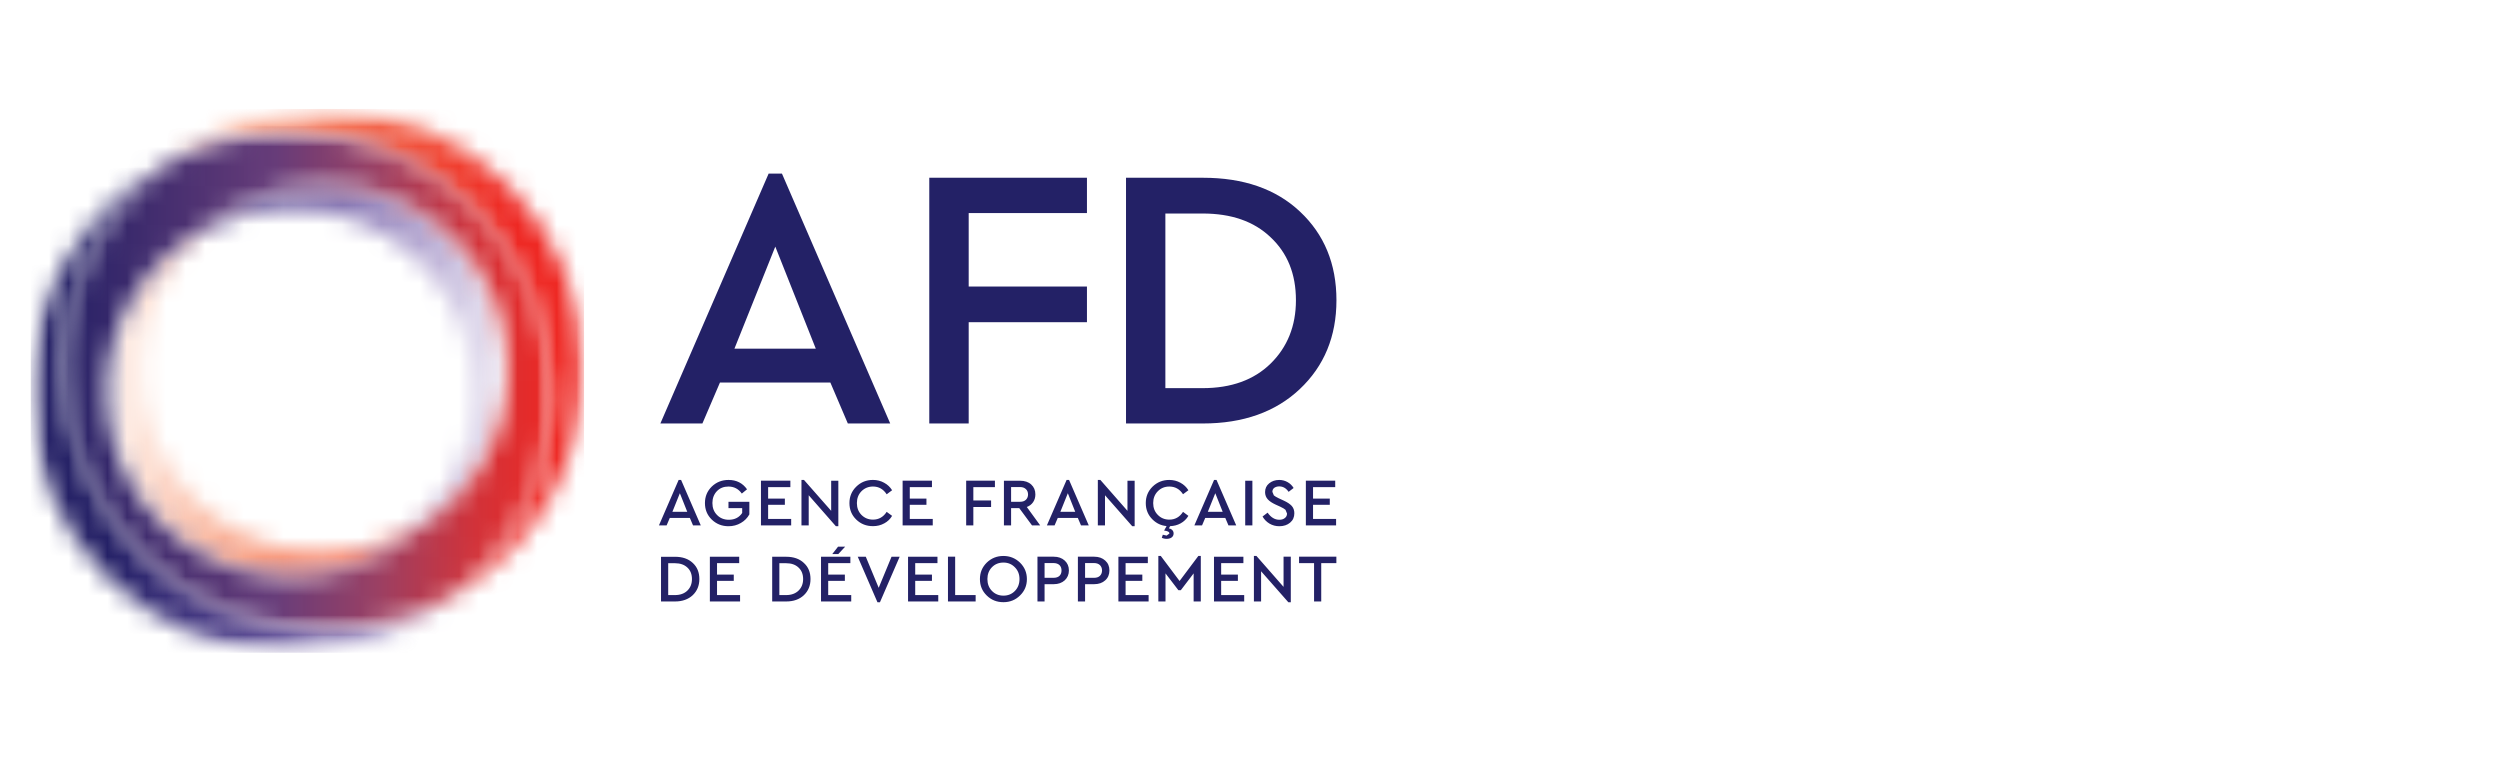
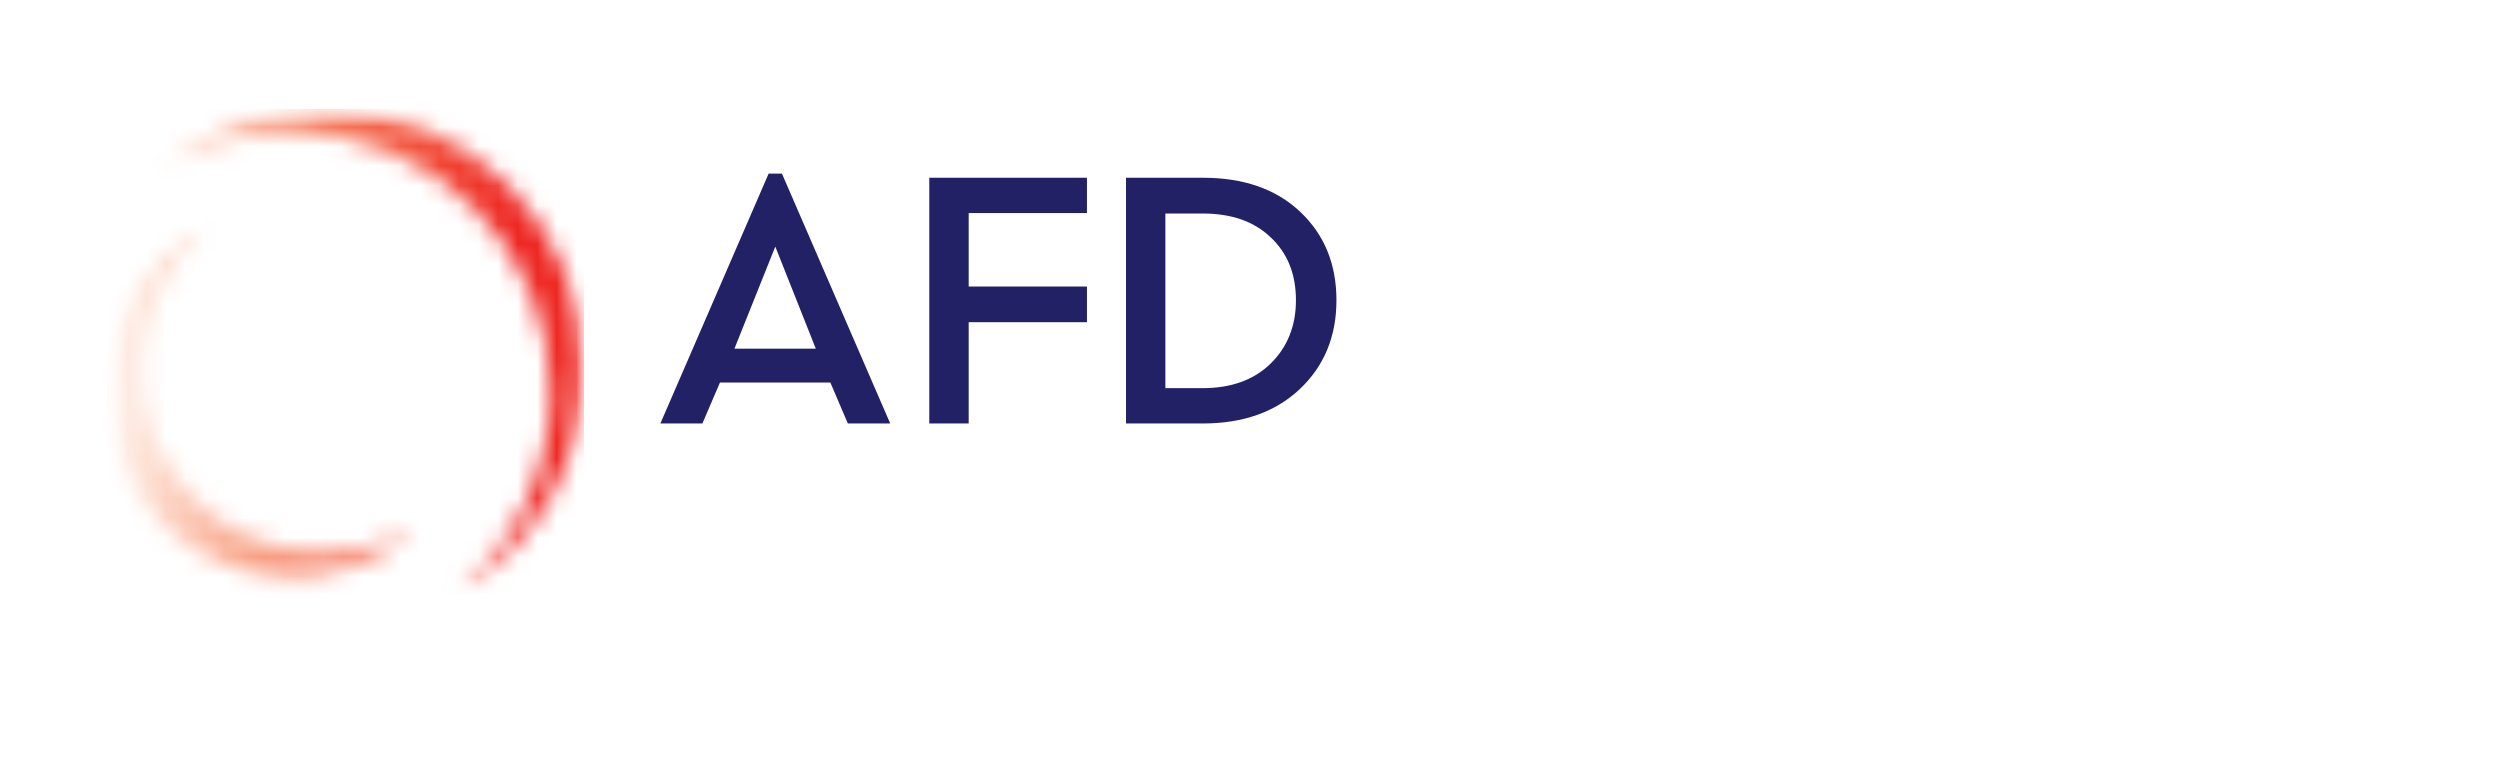
<svg xmlns="http://www.w3.org/2000/svg" width="128" height="40" viewBox="0 0 128 40" fill="none">
  <rect width="128" height="40" fill="white" />
  <mask id="mask0_2013_4140" style="mask-type:luminance" maskUnits="userSpaceOnUse" x="5" y="5" width="25" height="26">
    <path d="M5.451 5.579H29.904V30.405H5.451V5.579Z" fill="white" />
  </mask>
  <g mask="url(#mask0_2013_4140)">
    <mask id="mask1_2013_4140" style="mask-type:luminance" maskUnits="userSpaceOnUse" x="5" y="5" width="25" height="26">
      <path d="M16.596 5.579C13.398 5.579 10.463 6.709 8.167 8.592C10.137 7.437 12.43 6.776 14.878 6.776C22.228 6.776 28.186 12.738 28.186 20.097C28.186 24.253 26.287 27.961 23.311 30.405C27.255 28.094 29.904 23.808 29.904 18.9C29.904 11.542 23.946 5.579 16.596 5.579ZM5.451 20.097C5.451 25.312 9.673 29.539 14.878 29.539C17.256 29.539 19.427 28.659 21.089 27.203C19.753 27.927 18.221 28.34 16.596 28.34C11.387 28.34 7.169 24.116 7.169 18.9C7.169 16.066 8.415 13.525 10.389 11.794C7.447 13.392 5.451 16.512 5.451 20.097Z" fill="white" />
    </mask>
    <g mask="url(#mask1_2013_4140)">
      <path d="M29.904 30.405V5.579H5.451V30.405H29.904Z" fill="url(#paint0_linear_2013_4140)" />
    </g>
  </g>
  <mask id="mask2_2013_4140" style="mask-type:luminance" maskUnits="userSpaceOnUse" x="1" y="8" width="26" height="26">
    <path d="M1.574 8.592H26.023V33.421H1.574V8.592Z" fill="white" />
  </mask>
  <g mask="url(#mask2_2013_4140)">
    <mask id="mask3_2013_4140" style="mask-type:luminance" maskUnits="userSpaceOnUse" x="1" y="8" width="26" height="26">
-       <path d="M1.574 20.096C1.574 27.433 7.492 33.384 14.808 33.421H14.949C18.125 33.403 21.033 32.273 23.311 30.405C21.341 31.56 19.045 32.225 16.596 32.225C9.246 32.225 3.292 26.259 3.292 18.9C3.292 14.747 5.191 11.036 8.167 8.592C4.223 10.903 1.574 15.189 1.574 20.096ZM10.389 11.794C11.725 11.07 13.253 10.657 14.878 10.657C20.087 10.657 24.309 14.885 24.309 20.096C24.309 22.931 23.063 25.472 21.089 27.203C24.027 25.605 26.023 22.485 26.023 18.9C26.023 13.689 21.805 9.461 16.596 9.461C14.218 9.461 12.047 10.342 10.389 11.794Z" fill="white" />
-     </mask>
+       </mask>
    <g mask="url(#mask3_2013_4140)">
      <path d="M1.574 33.421V8.592H26.023V33.421H1.574Z" fill="url(#paint1_linear_2013_4140)" />
    </g>
  </g>
  <mask id="mask4_2013_4140" style="mask-type:luminance" maskUnits="userSpaceOnUse" x="2" y="6" width="27" height="27">
    <path d="M2.973 6.523H28.431V32.545H2.973V6.523Z" fill="white" />
  </mask>
  <g mask="url(#mask4_2013_4140)">
    <mask id="mask5_2013_4140" style="mask-type:luminance" maskUnits="userSpaceOnUse" x="3" y="6" width="26" height="27">
-       <path d="M8.167 8.592C5.191 11.036 3.292 14.747 3.292 18.901C3.292 26.259 9.246 32.225 16.596 32.225C19.045 32.225 21.341 31.56 23.311 30.405C26.287 27.961 28.186 24.253 28.186 20.097C28.186 12.738 22.228 6.776 14.878 6.776C12.43 6.776 10.137 7.437 8.167 8.592ZM5.451 20.097C5.451 16.512 7.447 13.392 10.389 11.794C12.048 10.342 14.218 9.461 16.596 9.461C21.805 9.461 26.023 13.689 26.023 18.901C26.023 22.485 24.027 25.605 21.089 27.203C19.427 28.659 17.256 29.539 14.878 29.539C9.673 29.539 5.451 25.312 5.451 20.097Z" fill="white" />
-     </mask>
+       </mask>
    <g mask="url(#mask5_2013_4140)">
      <path d="M28.47 6.466H2.872V32.553H28.47V6.466Z" fill="url(#paint2_linear_2013_4140)" />
    </g>
  </g>
  <path d="M61.592 9.101C63.666 9.101 65.325 9.673 66.56 10.835C67.799 11.998 68.426 13.506 68.426 15.375C68.426 17.221 67.799 18.748 66.541 19.929C65.306 21.092 63.648 21.682 61.592 21.682H57.652V9.101H61.592ZM59.667 10.932V19.873H61.574C63.039 19.873 64.2 19.454 65.057 18.614C65.914 17.774 66.352 16.686 66.352 15.375C66.352 14.019 65.914 12.953 65.057 12.15C64.2 11.329 63.039 10.932 61.574 10.932M55.652 9.101V10.91H49.597V14.669H55.652V16.497H49.597V21.682H47.579V9.101M43.409 21.682L42.515 19.587H36.861L35.963 21.682H33.811L39.354 8.889H40.036L45.579 21.682H43.409ZM41.769 17.852L39.695 12.626L37.603 17.852" fill="#232166" />
-   <path d="M66.512 28.503V28.833H67.28V30.795H67.647V28.833H68.422V28.503M65.718 30.048L64.33 28.465H64.2V30.795H64.568V29.249L65.963 30.835H66.089V28.503H65.718M62.523 29.74H63.38V29.42H62.523V28.833H63.662V28.506H62.156V30.795H63.703V30.468H62.523M60.394 29.747L59.433 28.465H59.307V30.795H59.674V29.357L60.334 30.219H60.457L61.114 29.357V30.795H61.481V28.465H61.355M57.63 29.74H58.487V29.42H57.63V28.833H58.769V28.506H57.262V30.795H58.809V30.468H57.63M56.316 29.483C56.246 29.55 56.146 29.584 56.02 29.584H55.556V28.829H56.02C56.146 28.829 56.246 28.867 56.316 28.933C56.387 29.004 56.424 29.097 56.424 29.208C56.424 29.323 56.387 29.413 56.316 29.483ZM56.587 28.7C56.443 28.57 56.257 28.503 56.023 28.503H55.188V30.795H55.556V29.91H56.023C56.257 29.91 56.443 29.844 56.587 29.714C56.732 29.584 56.802 29.413 56.802 29.205C56.802 28.997 56.732 28.83 56.587 28.7M54.246 29.483C54.176 29.55 54.075 29.584 53.942 29.584H53.482V28.829H53.942C54.075 28.829 54.176 28.867 54.246 28.933C54.317 29.004 54.35 29.097 54.35 29.208C54.35 29.323 54.317 29.413 54.246 29.483ZM54.513 28.7C54.369 28.57 54.183 28.503 53.953 28.503H53.118V30.795H53.482V29.91H53.953C54.183 29.91 54.368 29.844 54.513 29.714C54.654 29.584 54.728 29.413 54.728 29.205C54.728 28.997 54.654 28.83 54.513 28.7M51.964 30.256C51.809 30.416 51.612 30.497 51.378 30.497C51.141 30.497 50.944 30.416 50.788 30.256C50.632 30.096 50.555 29.892 50.555 29.647C50.555 29.405 50.632 29.201 50.788 29.041C50.944 28.882 51.141 28.803 51.378 28.803C51.612 28.803 51.805 28.885 51.961 29.045C52.12 29.205 52.198 29.405 52.198 29.647C52.198 29.892 52.12 30.096 51.964 30.256ZM51.375 28.465C51.037 28.465 50.755 28.581 50.521 28.807C50.288 29.038 50.172 29.316 50.172 29.651C50.172 29.985 50.288 30.263 50.521 30.49C50.755 30.72 51.037 30.832 51.375 30.832C51.705 30.832 51.99 30.721 52.224 30.49C52.458 30.263 52.577 29.985 52.577 29.651C52.577 29.316 52.458 29.038 52.224 28.807C51.99 28.581 51.705 28.465 51.375 28.465ZM48.904 28.503H48.536V30.795H49.953V30.468H48.904M46.859 29.74H47.716V29.42H46.859V28.833H47.998V28.506H46.492V30.795H48.039V30.468H46.859M44.989 30.096L44.329 28.506H43.917L44.926 30.836H45.053L46.062 28.506H45.646M42.611 28.369H42.919L43.272 27.99H42.908M42.404 29.74H43.257V29.42H42.404V28.833H43.539V28.506H42.036V30.795H43.583V30.468H42.404M40.886 30.238C40.73 30.39 40.515 30.468 40.252 30.468H39.903V28.837H40.252C40.519 28.837 40.73 28.911 40.886 29.06C41.042 29.205 41.12 29.402 41.12 29.647C41.12 29.888 41.042 30.085 40.886 30.238ZM40.255 28.506H39.536V30.795H40.255C40.63 30.795 40.931 30.687 41.157 30.475C41.383 30.26 41.498 29.985 41.498 29.647C41.498 29.305 41.387 29.03 41.157 28.822C40.934 28.61 40.63 28.506 40.255 28.506ZM36.712 29.74H37.569V29.42H36.712V28.833H37.847V28.506H36.345V30.795H37.892V30.468H36.712M35.195 30.238C35.039 30.39 34.824 30.468 34.56 30.468H34.212V28.837H34.56C34.828 28.837 35.039 28.912 35.195 29.06C35.351 29.205 35.428 29.402 35.428 29.647C35.428 29.889 35.351 30.085 35.195 30.238ZM34.564 28.507H33.844V30.795H34.564C34.935 30.795 35.239 30.687 35.466 30.475C35.692 30.26 35.807 29.985 35.807 29.647C35.807 29.305 35.696 29.03 35.469 28.822C35.243 28.61 34.939 28.507 34.564 28.507ZM68.408 26.571H67.228V25.847H68.085V25.527H67.228V24.941H68.363V24.61H66.86V26.902H68.408M65.722 25.628L65.465 25.509C65.35 25.453 65.269 25.405 65.221 25.364L65.146 25.182C65.146 25.093 65.18 25.023 65.246 24.974C65.313 24.93 65.399 24.903 65.495 24.903C65.692 24.903 65.851 24.996 65.977 25.182L66.233 24.985C66.159 24.863 66.059 24.762 65.929 24.688C65.803 24.614 65.655 24.573 65.495 24.573C65.291 24.573 65.12 24.633 64.979 24.748C64.842 24.859 64.772 25.011 64.772 25.197C64.772 25.342 64.82 25.468 64.913 25.569C65.005 25.669 65.139 25.754 65.306 25.832L65.558 25.947C65.681 26.003 65.766 26.055 65.818 26.103L65.896 26.293C65.896 26.389 65.859 26.468 65.785 26.523C65.714 26.583 65.618 26.612 65.503 26.612C65.269 26.612 65.069 26.49 64.902 26.248L64.642 26.445C64.731 26.601 64.85 26.72 64.998 26.809C65.15 26.898 65.317 26.943 65.502 26.943C65.725 26.943 65.911 26.88 66.052 26.761C66.2 26.638 66.27 26.479 66.27 26.278C66.27 26.129 66.226 26.003 66.137 25.903C66.044 25.802 65.907 25.713 65.721 25.628M63.755 26.902H64.122V24.614H63.755V26.902ZM61.841 26.203L62.223 25.253L62.601 26.203H61.841ZM62.898 26.902H63.295L62.286 24.573H62.16L61.151 26.902H61.544L61.707 26.519H62.735M59.603 27.166C59.767 27.184 59.874 27.225 59.874 27.318L59.73 27.422L59.536 27.378L59.484 27.534C59.544 27.567 59.64 27.589 59.733 27.589C59.911 27.589 60.089 27.511 60.089 27.311C60.089 27.166 59.974 27.073 59.848 27.051L59.911 26.939C60.104 26.931 60.282 26.887 60.445 26.798C60.616 26.705 60.749 26.575 60.846 26.412L60.571 26.207C60.401 26.471 60.167 26.605 59.87 26.605C59.633 26.605 59.436 26.523 59.28 26.363C59.121 26.203 59.043 25.999 59.043 25.758C59.043 25.516 59.121 25.312 59.28 25.152C59.436 24.992 59.633 24.911 59.87 24.911C60.167 24.911 60.401 25.044 60.571 25.305L60.846 25.1C60.746 24.94 60.612 24.811 60.441 24.718C60.267 24.621 60.074 24.573 59.866 24.573C59.532 24.573 59.247 24.688 59.013 24.914C58.779 25.145 58.664 25.423 58.664 25.758C58.664 26.092 58.779 26.374 59.013 26.601C59.213 26.798 59.451 26.909 59.729 26.935M56.576 25.357L57.971 26.943H58.094V24.614H57.726V26.155L56.339 24.573H56.209V26.902H56.576M54.291 26.203L54.673 25.253L55.051 26.203H54.291ZM55.745 26.902L54.736 24.573H54.61L53.6 26.902H53.994L54.157 26.519H55.185L55.348 26.902M52.228 25.691H51.768V24.937H52.228C52.358 24.937 52.454 24.974 52.528 25.045C52.599 25.111 52.636 25.204 52.636 25.316C52.636 25.427 52.599 25.516 52.528 25.587C52.454 25.658 52.358 25.691 52.228 25.691M52.573 25.958C52.71 25.906 52.818 25.825 52.896 25.71C52.974 25.595 53.011 25.464 53.011 25.312C53.011 25.104 52.94 24.937 52.799 24.807C52.655 24.677 52.465 24.614 52.235 24.614H51.401V26.902H51.768V26.018H52.187L52.84 26.902H53.259M49.835 25.958H50.744V25.624H49.835V24.941H50.94V24.61H49.468V26.902H49.835M47.757 26.571H46.581V25.847H47.434V25.527H46.581V24.941H47.716V24.61H46.214V26.902H47.757M45.271 26.798C45.446 26.705 45.579 26.575 45.676 26.412L45.398 26.207C45.227 26.471 44.993 26.605 44.696 26.605C44.463 26.605 44.266 26.523 44.106 26.363C43.951 26.203 43.873 26.003 43.873 25.758C43.873 25.512 43.951 25.312 44.106 25.152C44.266 24.992 44.463 24.91 44.696 24.91C44.993 24.91 45.227 25.044 45.398 25.308L45.676 25.1C45.576 24.94 45.442 24.81 45.268 24.717C45.097 24.621 44.904 24.572 44.696 24.572C44.359 24.572 44.073 24.687 43.839 24.918C43.609 25.144 43.491 25.423 43.491 25.757C43.491 26.092 43.606 26.374 43.839 26.601C44.073 26.827 44.355 26.939 44.696 26.939C44.908 26.939 45.097 26.894 45.271 26.797M41.406 25.357L42.797 26.943H42.923V24.613H42.556V26.155L41.164 24.573H41.035V26.902H41.406M40.508 26.571H39.328V25.847H40.185V25.527H39.328V24.94H40.467V24.61H38.961V26.902H40.508M37.298 26.018H38V26.263C37.847 26.493 37.617 26.612 37.317 26.612C37.072 26.612 36.868 26.53 36.712 26.367C36.553 26.207 36.475 26.003 36.475 25.754C36.475 25.512 36.553 25.308 36.705 25.148C36.857 24.989 37.053 24.911 37.298 24.911C37.58 24.911 37.81 25.03 37.981 25.271L38.248 25.052C38.022 24.732 37.706 24.573 37.302 24.573C36.961 24.573 36.675 24.688 36.441 24.914C36.208 25.145 36.093 25.423 36.093 25.758C36.093 26.092 36.208 26.374 36.441 26.601C36.675 26.828 36.961 26.943 37.302 26.943C37.532 26.943 37.744 26.887 37.933 26.776C38.122 26.668 38.267 26.519 38.367 26.337V25.691H37.298M34.427 26.203L34.809 25.253L35.187 26.203H34.427ZM34.746 24.573L33.737 26.902H34.13L34.293 26.519H35.321L35.484 26.902H35.881L34.872 24.573" fill="#232166" />
  <defs>
    <linearGradient id="paint0_linear_2013_4140" x1="29.903" y1="19.5" x2="5.452" y2="19.5" gradientUnits="userSpaceOnUse">
      <stop stop-color="#EE2722" />
      <stop offset="0.125" stop-color="#EE2722" />
      <stop offset="0.156" stop-color="#EE2722" />
      <stop offset="0.16" stop-color="#EE2822" />
      <stop offset="0.164" stop-color="#EE2823" />
      <stop offset="0.168" stop-color="#EE2923" />
      <stop offset="0.172" stop-color="#EE2A23" />
      <stop offset="0.176" stop-color="#EE2B24" />
      <stop offset="0.18" stop-color="#EE2C24" />
      <stop offset="0.184" stop-color="#EE2C25" />
      <stop offset="0.188" stop-color="#EE2D25" />
      <stop offset="0.191" stop-color="#EF2E25" />
      <stop offset="0.195" stop-color="#EF2E26" />
      <stop offset="0.199" stop-color="#EF2F26" />
      <stop offset="0.203" stop-color="#EF3027" />
      <stop offset="0.207" stop-color="#EF3127" />
      <stop offset="0.211" stop-color="#EF3227" />
      <stop offset="0.215" stop-color="#EF3228" />
      <stop offset="0.219" stop-color="#EF3328" />
      <stop offset="0.223" stop-color="#EF3429" />
      <stop offset="0.227" stop-color="#EF3529" />
      <stop offset="0.23" stop-color="#EF362A" />
      <stop offset="0.234" stop-color="#EF372A" />
      <stop offset="0.238" stop-color="#EF382A" />
      <stop offset="0.242" stop-color="#EF382B" />
      <stop offset="0.246" stop-color="#F0392B" />
      <stop offset="0.25" stop-color="#F03A2C" />
      <stop offset="0.254" stop-color="#F03B2C" />
      <stop offset="0.258" stop-color="#F03C2D" />
      <stop offset="0.262" stop-color="#F03C2D" />
      <stop offset="0.266" stop-color="#F03D2E" />
      <stop offset="0.27" stop-color="#F03E2E" />
      <stop offset="0.273" stop-color="#F03F2F" />
      <stop offset="0.277" stop-color="#F03F2F" />
      <stop offset="0.281" stop-color="#F04030" />
      <stop offset="0.285" stop-color="#F04130" />
      <stop offset="0.289" stop-color="#F04231" />
      <stop offset="0.293" stop-color="#F04331" />
      <stop offset="0.297" stop-color="#F04432" />
      <stop offset="0.301" stop-color="#F14533" />
      <stop offset="0.305" stop-color="#F14633" />
      <stop offset="0.309" stop-color="#F14734" />
      <stop offset="0.312" stop-color="#F14835" />
      <stop offset="0.316" stop-color="#F14935" />
      <stop offset="0.32" stop-color="#F14A36" />
      <stop offset="0.324" stop-color="#F14B36" />
      <stop offset="0.328" stop-color="#F14C37" />
      <stop offset="0.332" stop-color="#F14C38" />
      <stop offset="0.336" stop-color="#F14D38" />
      <stop offset="0.34" stop-color="#F14E39" />
      <stop offset="0.344" stop-color="#F14F39" />
      <stop offset="0.348" stop-color="#F14F3A" />
      <stop offset="0.352" stop-color="#F2503B" />
      <stop offset="0.355" stop-color="#F2513B" />
      <stop offset="0.359" stop-color="#F2523C" />
      <stop offset="0.363" stop-color="#F2533D" />
      <stop offset="0.367" stop-color="#F2543D" />
      <stop offset="0.371" stop-color="#F2553E" />
      <stop offset="0.375" stop-color="#F2563F" />
      <stop offset="0.379" stop-color="#F2573F" />
      <stop offset="0.383" stop-color="#F25840" />
      <stop offset="0.387" stop-color="#F25841" />
      <stop offset="0.391" stop-color="#F25941" />
      <stop offset="0.395" stop-color="#F25A42" />
      <stop offset="0.398" stop-color="#F25B43" />
      <stop offset="0.402" stop-color="#F35C43" />
      <stop offset="0.406" stop-color="#F35C44" />
      <stop offset="0.41" stop-color="#F35D45" />
      <stop offset="0.414" stop-color="#F35E45" />
      <stop offset="0.418" stop-color="#F35F46" />
      <stop offset="0.422" stop-color="#F36047" />
      <stop offset="0.426" stop-color="#F36148" />
      <stop offset="0.43" stop-color="#F36248" />
      <stop offset="0.434" stop-color="#F36349" />
      <stop offset="0.438" stop-color="#F3644A" />
      <stop offset="0.441" stop-color="#F3654B" />
      <stop offset="0.445" stop-color="#F3664B" />
      <stop offset="0.449" stop-color="#F3674C" />
      <stop offset="0.453" stop-color="#F3674D" />
      <stop offset="0.457" stop-color="#F4684E" />
      <stop offset="0.461" stop-color="#F4694E" />
      <stop offset="0.465" stop-color="#F46A4F" />
      <stop offset="0.469" stop-color="#F46B50" />
      <stop offset="0.473" stop-color="#F46C51" />
      <stop offset="0.477" stop-color="#F46D52" />
      <stop offset="0.48" stop-color="#F46E52" />
      <stop offset="0.484" stop-color="#F46F53" />
      <stop offset="0.488" stop-color="#F47054" />
      <stop offset="0.492" stop-color="#F47155" />
      <stop offset="0.496" stop-color="#F47156" />
      <stop offset="0.5" stop-color="#F47257" />
      <stop offset="0.504" stop-color="#F47357" />
      <stop offset="0.508" stop-color="#F57458" />
      <stop offset="0.512" stop-color="#F57559" />
      <stop offset="0.516" stop-color="#F5765A" />
      <stop offset="0.52" stop-color="#F5775B" />
      <stop offset="0.523" stop-color="#F5785C" />
      <stop offset="0.527" stop-color="#F5795D" />
      <stop offset="0.531" stop-color="#F5795D" />
      <stop offset="0.535" stop-color="#F57A5E" />
      <stop offset="0.539" stop-color="#F57B5F" />
      <stop offset="0.543" stop-color="#F57C60" />
      <stop offset="0.547" stop-color="#F57D61" />
      <stop offset="0.551" stop-color="#F57E62" />
      <stop offset="0.555" stop-color="#F57F63" />
      <stop offset="0.559" stop-color="#F68064" />
      <stop offset="0.562" stop-color="#F68165" />
      <stop offset="0.566" stop-color="#F68266" />
      <stop offset="0.57" stop-color="#F68367" />
      <stop offset="0.574" stop-color="#F68468" />
      <stop offset="0.578" stop-color="#F68569" />
      <stop offset="0.582" stop-color="#F6866A" />
      <stop offset="0.586" stop-color="#F6876B" />
      <stop offset="0.59" stop-color="#F6886C" />
      <stop offset="0.594" stop-color="#F6896D" />
      <stop offset="0.598" stop-color="#F68A6E" />
      <stop offset="0.602" stop-color="#F68B6F" />
      <stop offset="0.605" stop-color="#F68C70" />
      <stop offset="0.609" stop-color="#F78D71" />
      <stop offset="0.613" stop-color="#F78E72" />
      <stop offset="0.617" stop-color="#F78F73" />
      <stop offset="0.621" stop-color="#F79074" />
      <stop offset="0.625" stop-color="#F79175" />
      <stop offset="0.629" stop-color="#F79276" />
      <stop offset="0.633" stop-color="#F79477" />
      <stop offset="0.637" stop-color="#F79578" />
      <stop offset="0.641" stop-color="#F7967A" />
      <stop offset="0.645" stop-color="#F7977B" />
      <stop offset="0.648" stop-color="#F7987C" />
      <stop offset="0.652" stop-color="#F7997D" />
      <stop offset="0.656" stop-color="#F89A7E" />
      <stop offset="0.66" stop-color="#F89A7F" />
      <stop offset="0.664" stop-color="#F89B80" />
      <stop offset="0.668" stop-color="#F89C81" />
      <stop offset="0.672" stop-color="#F89D82" />
      <stop offset="0.676" stop-color="#F89E83" />
      <stop offset="0.68" stop-color="#F89F84" />
      <stop offset="0.684" stop-color="#F8A085" />
      <stop offset="0.688" stop-color="#F8A186" />
      <stop offset="0.691" stop-color="#F8A288" />
      <stop offset="0.695" stop-color="#F8A389" />
      <stop offset="0.699" stop-color="#F8A48A" />
      <stop offset="0.703" stop-color="#F8A58B" />
      <stop offset="0.707" stop-color="#F8A68C" />
      <stop offset="0.711" stop-color="#F9A78D" />
      <stop offset="0.715" stop-color="#F9A98F" />
      <stop offset="0.719" stop-color="#F9AA90" />
      <stop offset="0.723" stop-color="#F9AB91" />
      <stop offset="0.727" stop-color="#F9AC92" />
      <stop offset="0.73" stop-color="#F9AC93" />
      <stop offset="0.734" stop-color="#F9AD94" />
      <stop offset="0.738" stop-color="#F9AE95" />
      <stop offset="0.742" stop-color="#F9AF97" />
      <stop offset="0.746" stop-color="#F9B098" />
      <stop offset="0.75" stop-color="#F9B199" />
      <stop offset="0.754" stop-color="#F9B29A" />
      <stop offset="0.758" stop-color="#F9B39B" />
      <stop offset="0.762" stop-color="#FAB49D" />
      <stop offset="0.766" stop-color="#FAB59E" />
      <stop offset="0.77" stop-color="#FAB79F" />
      <stop offset="0.773" stop-color="#FAB8A0" />
      <stop offset="0.777" stop-color="#FAB9A2" />
      <stop offset="0.781" stop-color="#FABAA3" />
      <stop offset="0.785" stop-color="#FABBA4" />
      <stop offset="0.789" stop-color="#FABCA6" />
      <stop offset="0.793" stop-color="#FABDA7" />
      <stop offset="0.797" stop-color="#FABEA8" />
      <stop offset="0.801" stop-color="#FABFA9" />
      <stop offset="0.805" stop-color="#FAC0AB" />
      <stop offset="0.809" stop-color="#FAC1AC" />
      <stop offset="0.812" stop-color="#FBC2AD" />
      <stop offset="0.816" stop-color="#FBC3AE" />
      <stop offset="0.82" stop-color="#FBC4B0" />
      <stop offset="0.824" stop-color="#FBC5B1" />
      <stop offset="0.828" stop-color="#FBC6B2" />
      <stop offset="0.832" stop-color="#FBC7B4" />
      <stop offset="0.836" stop-color="#FBC8B5" />
      <stop offset="0.84" stop-color="#FBC9B6" />
      <stop offset="0.844" stop-color="#FBCAB8" />
      <stop offset="0.848" stop-color="#FBCBB9" />
      <stop offset="0.852" stop-color="#FBCDBA" />
      <stop offset="0.855" stop-color="#FBCDBC" />
      <stop offset="0.859" stop-color="#FBCEBD" />
      <stop offset="0.863" stop-color="#FCCFBE" />
      <stop offset="0.867" stop-color="#FCD0C0" />
      <stop offset="0.871" stop-color="#FCD1C1" />
      <stop offset="0.875" stop-color="#FCD2C3" />
      <stop offset="0.879" stop-color="#FCD4C4" />
      <stop offset="0.883" stop-color="#FCD5C6" />
      <stop offset="0.887" stop-color="#FCD7C8" />
      <stop offset="0.891" stop-color="#FCD8C9" />
      <stop offset="0.895" stop-color="#FCD9CB" />
      <stop offset="0.898" stop-color="#FCDACC" />
      <stop offset="0.902" stop-color="#FCDBCE" />
      <stop offset="0.906" stop-color="#FDDDCF" />
      <stop offset="0.91" stop-color="#FDDED1" />
      <stop offset="0.914" stop-color="#FDDFD2" />
      <stop offset="0.918" stop-color="#FDE0D4" />
      <stop offset="0.922" stop-color="#FDE1D5" />
      <stop offset="0.926" stop-color="#FDE2D6" />
      <stop offset="0.93" stop-color="#FDE3D8" />
      <stop offset="0.934" stop-color="#FDE4D9" />
      <stop offset="0.938" stop-color="#FDE5DB" />
      <stop offset="0.941" stop-color="#FDE6DC" />
      <stop offset="0.945" stop-color="#FDE7DE" />
      <stop offset="0.949" stop-color="#FDE8DF" />
      <stop offset="0.953" stop-color="#FDE9E1" />
      <stop offset="0.957" stop-color="#FEEAE2" />
      <stop offset="0.961" stop-color="#FEECE4" />
      <stop offset="0.965" stop-color="#FEEDE5" />
      <stop offset="0.969" stop-color="#FEEEE7" />
      <stop offset="0.973" stop-color="#FEEFE9" />
      <stop offset="0.977" stop-color="#FEF0EA" />
      <stop offset="0.98" stop-color="#FEF1EC" />
      <stop offset="0.984" stop-color="#FEF3ED" />
      <stop offset="0.988" stop-color="#FEF4EF" />
      <stop offset="0.992" stop-color="#FEF5F0" />
      <stop offset="0.996" stop-color="#FEF6F2" />
      <stop offset="1" stop-color="#FEF6F3" />
    </linearGradient>
    <linearGradient id="paint1_linear_2013_4140" x1="1.574" y1="19.5" x2="26.025" y2="19.5" gradientUnits="userSpaceOnUse">
      <stop stop-color="#252166" />
      <stop offset="0.125" stop-color="#252166" />
      <stop offset="0.156" stop-color="#252166" />
      <stop offset="0.16" stop-color="#252167" />
      <stop offset="0.164" stop-color="#252267" />
      <stop offset="0.168" stop-color="#262268" />
      <stop offset="0.172" stop-color="#272268" />
      <stop offset="0.176" stop-color="#272369" />
      <stop offset="0.18" stop-color="#282369" />
      <stop offset="0.184" stop-color="#28236A" />
      <stop offset="0.188" stop-color="#29246A" />
      <stop offset="0.191" stop-color="#2A246B" />
      <stop offset="0.195" stop-color="#2A256B" />
      <stop offset="0.199" stop-color="#2B256C" />
      <stop offset="0.203" stop-color="#2B256C" />
      <stop offset="0.207" stop-color="#2C266D" />
      <stop offset="0.211" stop-color="#2C266D" />
      <stop offset="0.215" stop-color="#2D276E" />
      <stop offset="0.219" stop-color="#2D276E" />
      <stop offset="0.223" stop-color="#2E276F" />
      <stop offset="0.227" stop-color="#2E286F" />
      <stop offset="0.23" stop-color="#2F2870" />
      <stop offset="0.234" stop-color="#302970" />
      <stop offset="0.238" stop-color="#302971" />
      <stop offset="0.242" stop-color="#312971" />
      <stop offset="0.246" stop-color="#322A72" />
      <stop offset="0.25" stop-color="#322A72" />
      <stop offset="0.254" stop-color="#332B73" />
      <stop offset="0.258" stop-color="#332B74" />
      <stop offset="0.262" stop-color="#342C74" />
      <stop offset="0.266" stop-color="#352C75" />
      <stop offset="0.27" stop-color="#362D75" />
      <stop offset="0.273" stop-color="#362D76" />
      <stop offset="0.277" stop-color="#372E77" />
      <stop offset="0.281" stop-color="#382E77" />
      <stop offset="0.285" stop-color="#382E78" />
      <stop offset="0.289" stop-color="#392F78" />
      <stop offset="0.293" stop-color="#3A2F79" />
      <stop offset="0.297" stop-color="#3A3079" />
      <stop offset="0.301" stop-color="#3B317A" />
      <stop offset="0.305" stop-color="#3C317B" />
      <stop offset="0.309" stop-color="#3D327B" />
      <stop offset="0.312" stop-color="#3E337C" />
      <stop offset="0.316" stop-color="#3E337D" />
      <stop offset="0.32" stop-color="#3F347D" />
      <stop offset="0.324" stop-color="#3F347E" />
      <stop offset="0.328" stop-color="#40357E" />
      <stop offset="0.332" stop-color="#40357F" />
      <stop offset="0.336" stop-color="#41367F" />
      <stop offset="0.34" stop-color="#423680" />
      <stop offset="0.344" stop-color="#433780" />
      <stop offset="0.348" stop-color="#433781" />
      <stop offset="0.352" stop-color="#443881" />
      <stop offset="0.355" stop-color="#453982" />
      <stop offset="0.359" stop-color="#453983" />
      <stop offset="0.363" stop-color="#463A83" />
      <stop offset="0.367" stop-color="#473A84" />
      <stop offset="0.371" stop-color="#483B84" />
      <stop offset="0.375" stop-color="#493C85" />
      <stop offset="0.379" stop-color="#493C86" />
      <stop offset="0.383" stop-color="#4A3D86" />
      <stop offset="0.387" stop-color="#4B3D87" />
      <stop offset="0.391" stop-color="#4C3E88" />
      <stop offset="0.395" stop-color="#4C3F88" />
      <stop offset="0.398" stop-color="#4D3F89" />
      <stop offset="0.402" stop-color="#4E4089" />
      <stop offset="0.406" stop-color="#4F418A" />
      <stop offset="0.41" stop-color="#4F418A" />
      <stop offset="0.414" stop-color="#50428B" />
      <stop offset="0.418" stop-color="#51438B" />
      <stop offset="0.422" stop-color="#52438C" />
      <stop offset="0.426" stop-color="#52448D" />
      <stop offset="0.43" stop-color="#53458D" />
      <stop offset="0.434" stop-color="#54458E" />
      <stop offset="0.438" stop-color="#54468E" />
      <stop offset="0.441" stop-color="#55478F" />
      <stop offset="0.445" stop-color="#564890" />
      <stop offset="0.449" stop-color="#574891" />
      <stop offset="0.453" stop-color="#584991" />
      <stop offset="0.457" stop-color="#594A92" />
      <stop offset="0.461" stop-color="#594A92" />
      <stop offset="0.465" stop-color="#5A4B93" />
      <stop offset="0.469" stop-color="#5B4C93" />
      <stop offset="0.473" stop-color="#5C4D94" />
      <stop offset="0.477" stop-color="#5D4D95" />
      <stop offset="0.48" stop-color="#5E4E95" />
      <stop offset="0.484" stop-color="#5E4F96" />
      <stop offset="0.488" stop-color="#5F5096" />
      <stop offset="0.492" stop-color="#605097" />
      <stop offset="0.496" stop-color="#615198" />
      <stop offset="0.5" stop-color="#625298" />
      <stop offset="0.504" stop-color="#635399" />
      <stop offset="0.508" stop-color="#64549A" />
      <stop offset="0.512" stop-color="#65549A" />
      <stop offset="0.516" stop-color="#66559B" />
      <stop offset="0.52" stop-color="#66569C" />
      <stop offset="0.523" stop-color="#67579C" />
      <stop offset="0.527" stop-color="#68589D" />
      <stop offset="0.531" stop-color="#69599E" />
      <stop offset="0.535" stop-color="#6A599E" />
      <stop offset="0.539" stop-color="#6A5A9F" />
      <stop offset="0.543" stop-color="#6B5B9F" />
      <stop offset="0.547" stop-color="#6C5CA0" />
      <stop offset="0.551" stop-color="#6D5DA1" />
      <stop offset="0.555" stop-color="#6E5EA1" />
      <stop offset="0.559" stop-color="#6F5FA2" />
      <stop offset="0.562" stop-color="#705FA3" />
      <stop offset="0.566" stop-color="#7160A3" />
      <stop offset="0.57" stop-color="#7261A4" />
      <stop offset="0.574" stop-color="#7362A5" />
      <stop offset="0.578" stop-color="#7463A6" />
      <stop offset="0.582" stop-color="#7564A6" />
      <stop offset="0.586" stop-color="#7665A7" />
      <stop offset="0.59" stop-color="#7766A8" />
      <stop offset="0.594" stop-color="#7867A8" />
      <stop offset="0.598" stop-color="#7968A9" />
      <stop offset="0.602" stop-color="#7A6AAA" />
      <stop offset="0.605" stop-color="#7B6AAA" />
      <stop offset="0.609" stop-color="#7C6BAB" />
      <stop offset="0.613" stop-color="#7D6CAC" />
      <stop offset="0.617" stop-color="#7E6DAC" />
      <stop offset="0.621" stop-color="#7F6FAD" />
      <stop offset="0.625" stop-color="#8070AE" />
      <stop offset="0.629" stop-color="#8171AF" />
      <stop offset="0.633" stop-color="#8272B0" />
      <stop offset="0.637" stop-color="#8373B0" />
      <stop offset="0.641" stop-color="#8474B1" />
      <stop offset="0.645" stop-color="#8575B2" />
      <stop offset="0.648" stop-color="#8676B2" />
      <stop offset="0.652" stop-color="#8777B3" />
      <stop offset="0.656" stop-color="#8878B3" />
      <stop offset="0.66" stop-color="#8979B4" />
      <stop offset="0.664" stop-color="#8A7AB5" />
      <stop offset="0.668" stop-color="#8B7BB6" />
      <stop offset="0.672" stop-color="#8C7CB6" />
      <stop offset="0.676" stop-color="#8D7DB7" />
      <stop offset="0.68" stop-color="#8E7EB8" />
      <stop offset="0.684" stop-color="#8F7FB9" />
      <stop offset="0.688" stop-color="#9081B9" />
      <stop offset="0.691" stop-color="#9182BA" />
      <stop offset="0.695" stop-color="#9283BB" />
      <stop offset="0.699" stop-color="#9384BB" />
      <stop offset="0.703" stop-color="#9585BC" />
      <stop offset="0.707" stop-color="#9686BD" />
      <stop offset="0.711" stop-color="#9787BE" />
      <stop offset="0.715" stop-color="#9888BE" />
      <stop offset="0.719" stop-color="#998ABF" />
      <stop offset="0.723" stop-color="#9A8BC0" />
      <stop offset="0.727" stop-color="#9B8CC0" />
      <stop offset="0.73" stop-color="#9C8DC1" />
      <stop offset="0.734" stop-color="#9D8EC2" />
      <stop offset="0.738" stop-color="#9E8FC2" />
      <stop offset="0.742" stop-color="#A091C3" />
      <stop offset="0.746" stop-color="#A192C4" />
      <stop offset="0.75" stop-color="#A293C5" />
      <stop offset="0.754" stop-color="#A395C6" />
      <stop offset="0.758" stop-color="#A496C7" />
      <stop offset="0.762" stop-color="#A597C7" />
      <stop offset="0.766" stop-color="#A698C8" />
      <stop offset="0.77" stop-color="#A799C9" />
      <stop offset="0.773" stop-color="#A89BC9" />
      <stop offset="0.777" stop-color="#A99CCA" />
      <stop offset="0.781" stop-color="#AA9DCB" />
      <stop offset="0.785" stop-color="#AC9ECB" />
      <stop offset="0.789" stop-color="#ADA0CC" />
      <stop offset="0.793" stop-color="#AEA1CD" />
      <stop offset="0.797" stop-color="#AFA2CE" />
      <stop offset="0.801" stop-color="#B0A3CE" />
      <stop offset="0.805" stop-color="#B1A5CF" />
      <stop offset="0.809" stop-color="#B3A6D0" />
      <stop offset="0.812" stop-color="#B4A7D1" />
      <stop offset="0.816" stop-color="#B5A9D2" />
      <stop offset="0.82" stop-color="#B7AAD3" />
      <stop offset="0.824" stop-color="#B8ACD3" />
      <stop offset="0.828" stop-color="#B9ADD4" />
      <stop offset="0.832" stop-color="#BAAED5" />
      <stop offset="0.836" stop-color="#BCB0D6" />
      <stop offset="0.84" stop-color="#BDB1D6" />
      <stop offset="0.844" stop-color="#BEB3D7" />
      <stop offset="0.848" stop-color="#BFB4D8" />
      <stop offset="0.852" stop-color="#C1B5D9" />
      <stop offset="0.855" stop-color="#C2B7D9" />
      <stop offset="0.859" stop-color="#C3B8DA" />
      <stop offset="0.863" stop-color="#C4B9DB" />
      <stop offset="0.867" stop-color="#C5BBDC" />
      <stop offset="0.871" stop-color="#C6BCDC" />
      <stop offset="0.875" stop-color="#C7BEDD" />
      <stop offset="0.879" stop-color="#C9BFDE" />
      <stop offset="0.883" stop-color="#CAC1DF" />
      <stop offset="0.887" stop-color="#CCC3E0" />
      <stop offset="0.891" stop-color="#CEC5E1" />
      <stop offset="0.895" stop-color="#CFC7E2" />
      <stop offset="0.898" stop-color="#D0C8E3" />
      <stop offset="0.902" stop-color="#D2CAE4" />
      <stop offset="0.906" stop-color="#D3CBE4" />
      <stop offset="0.91" stop-color="#D4CDE5" />
      <stop offset="0.914" stop-color="#D6CEE6" />
      <stop offset="0.918" stop-color="#D7D0E7" />
      <stop offset="0.922" stop-color="#D9D1E8" />
      <stop offset="0.926" stop-color="#DAD3E9" />
      <stop offset="0.93" stop-color="#DCD5EA" />
      <stop offset="0.934" stop-color="#DDD6EB" />
      <stop offset="0.938" stop-color="#DED8EB" />
      <stop offset="0.941" stop-color="#E0DAEC" />
      <stop offset="0.945" stop-color="#E1DBED" />
      <stop offset="0.949" stop-color="#E2DDEE" />
      <stop offset="0.953" stop-color="#E4DEEF" />
      <stop offset="0.957" stop-color="#E5E0EF" />
      <stop offset="0.961" stop-color="#E7E1F0" />
      <stop offset="0.965" stop-color="#E8E3F1" />
      <stop offset="0.969" stop-color="#E9E5F2" />
      <stop offset="0.973" stop-color="#EBE6F3" />
      <stop offset="0.977" stop-color="#ECE8F3" />
      <stop offset="0.98" stop-color="#EDE9F4" />
      <stop offset="0.984" stop-color="#EEEBF5" />
      <stop offset="0.988" stop-color="#F0EDF6" />
      <stop offset="0.992" stop-color="#F1EFF7" />
      <stop offset="0.996" stop-color="#F3F0F8" />
      <stop offset="1" stop-color="#F4F2F9" />
    </linearGradient>
    <linearGradient id="paint2_linear_2013_4140" x1="2.872" y1="6.466" x2="28.47" y2="6.466" gradientUnits="userSpaceOnUse">
      <stop stop-color="#252166" />
      <stop offset="0.44" stop-color="#673C79" />
      <stop offset="0.64" stop-color="#9A4064" />
      <stop offset="0.84" stop-color="#D23239" />
      <stop offset="1" stop-color="#EE2722" />
    </linearGradient>
  </defs>
</svg>